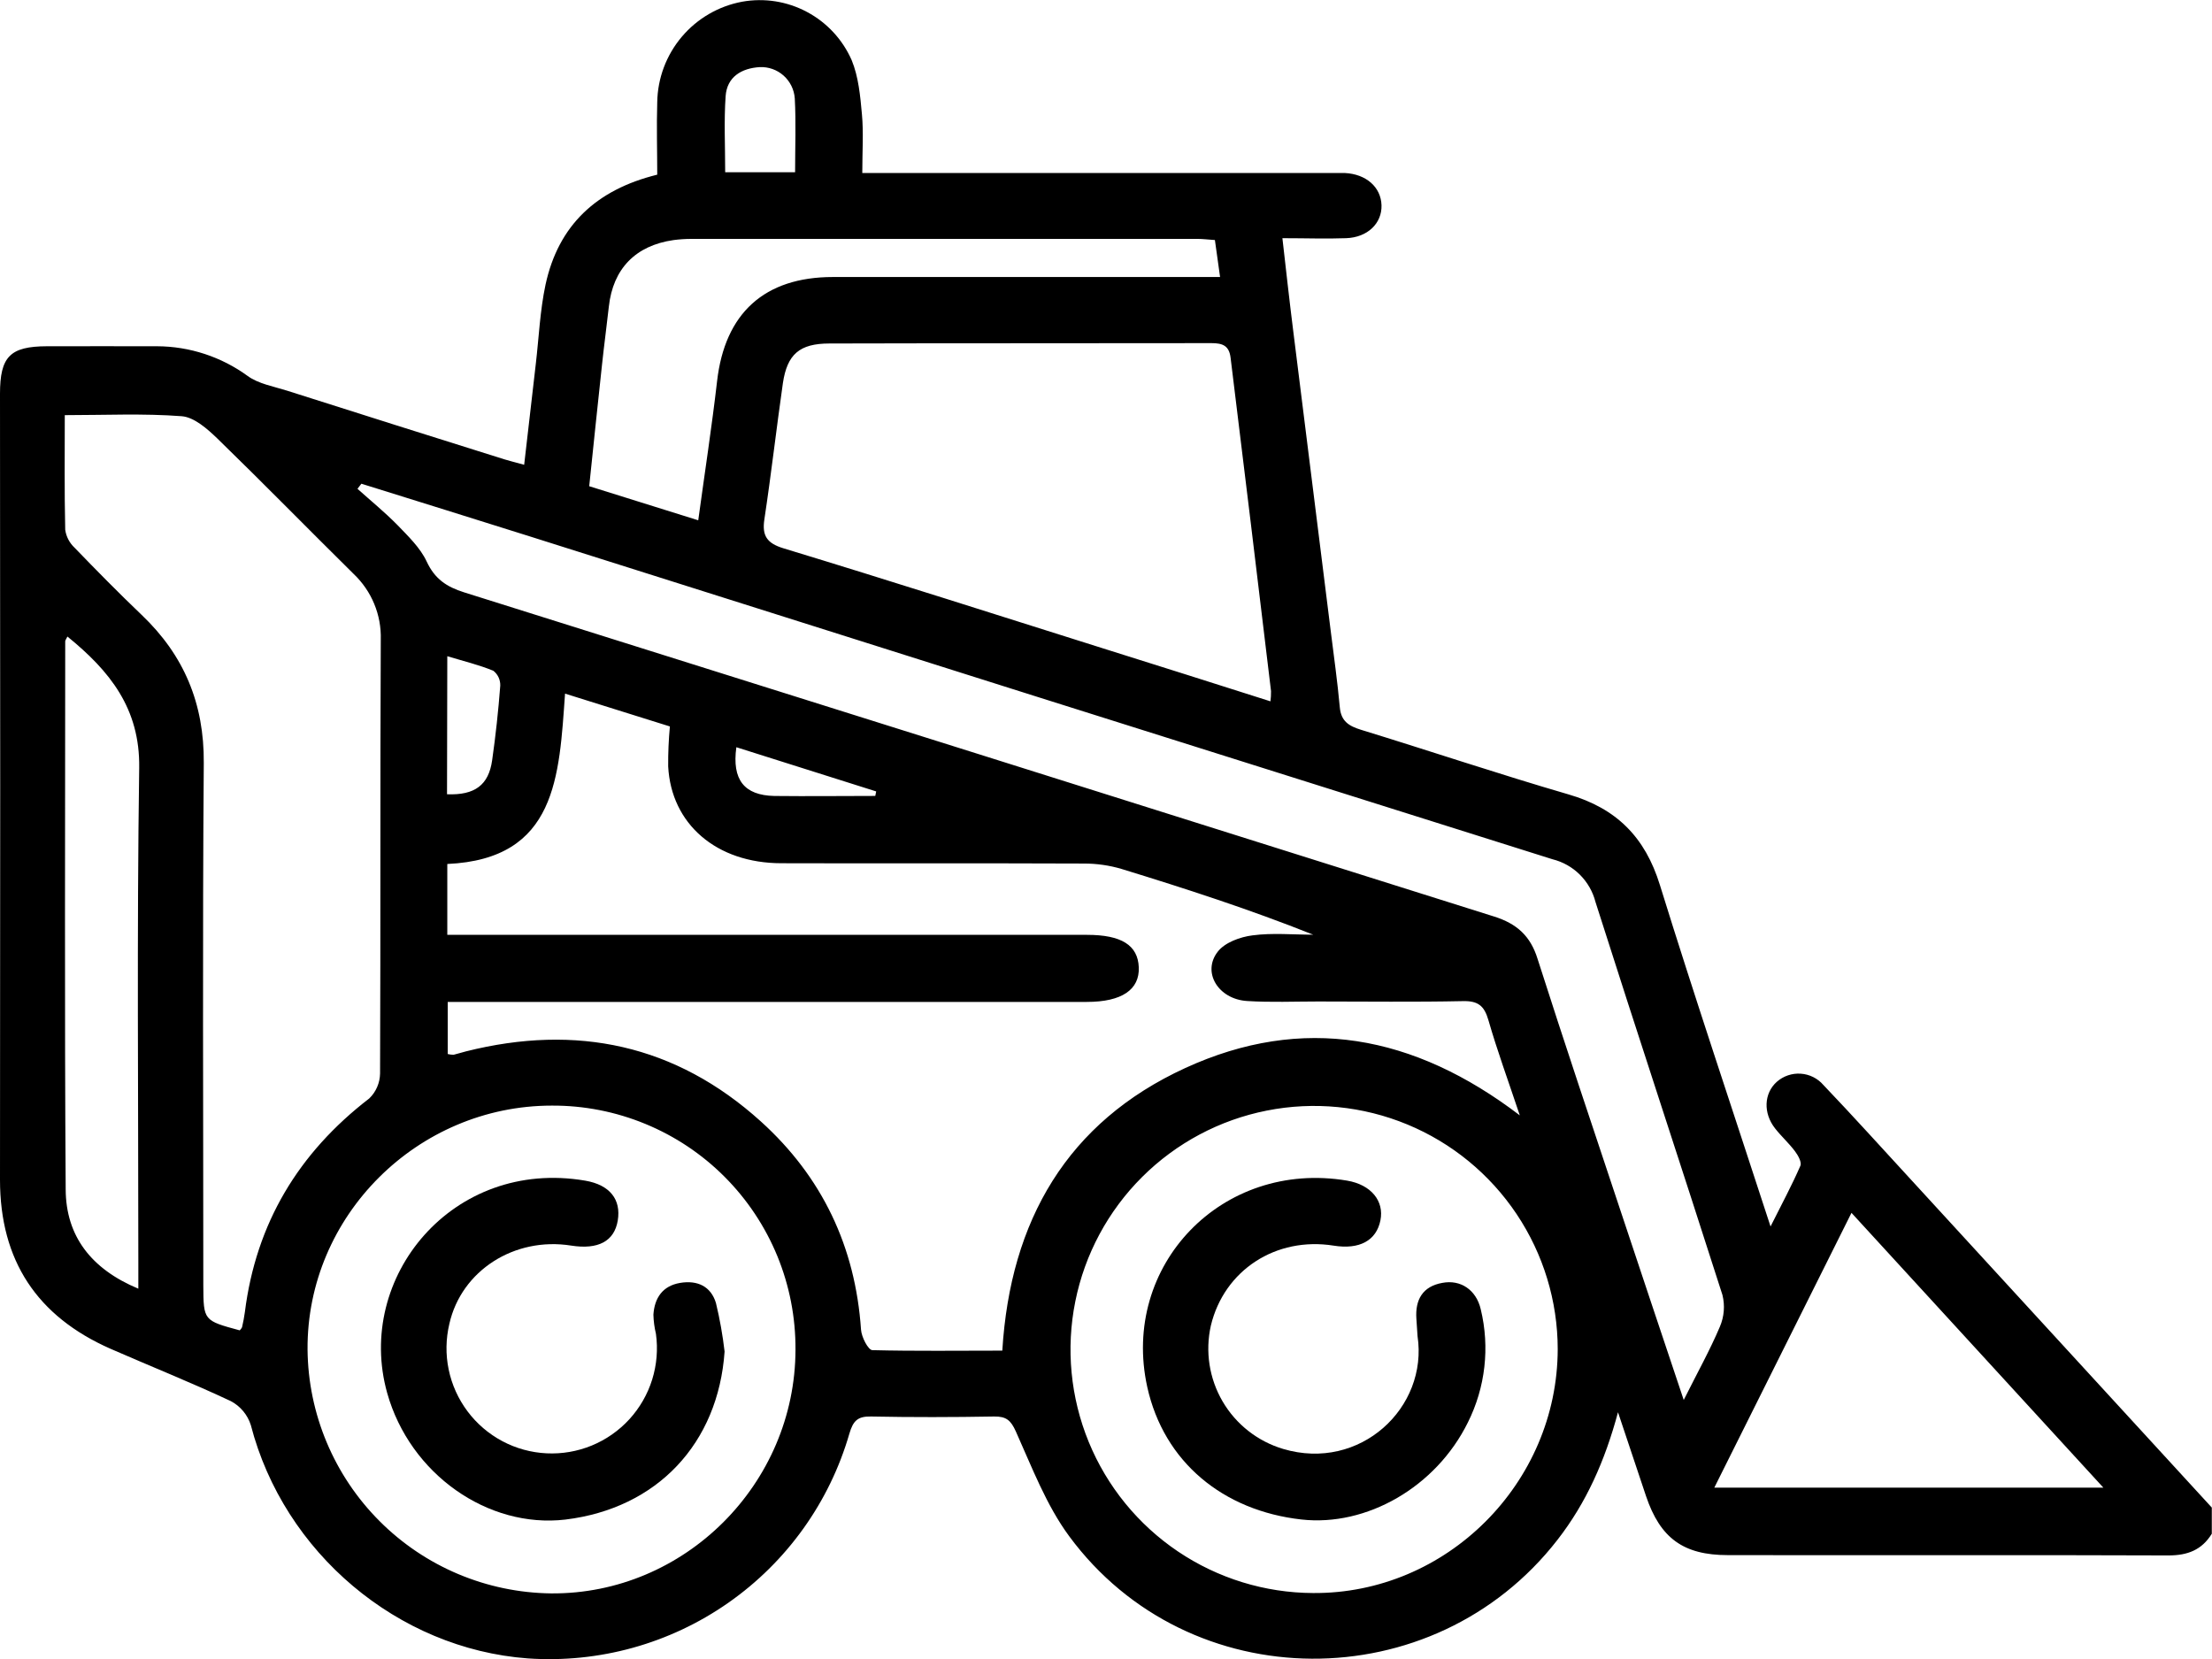
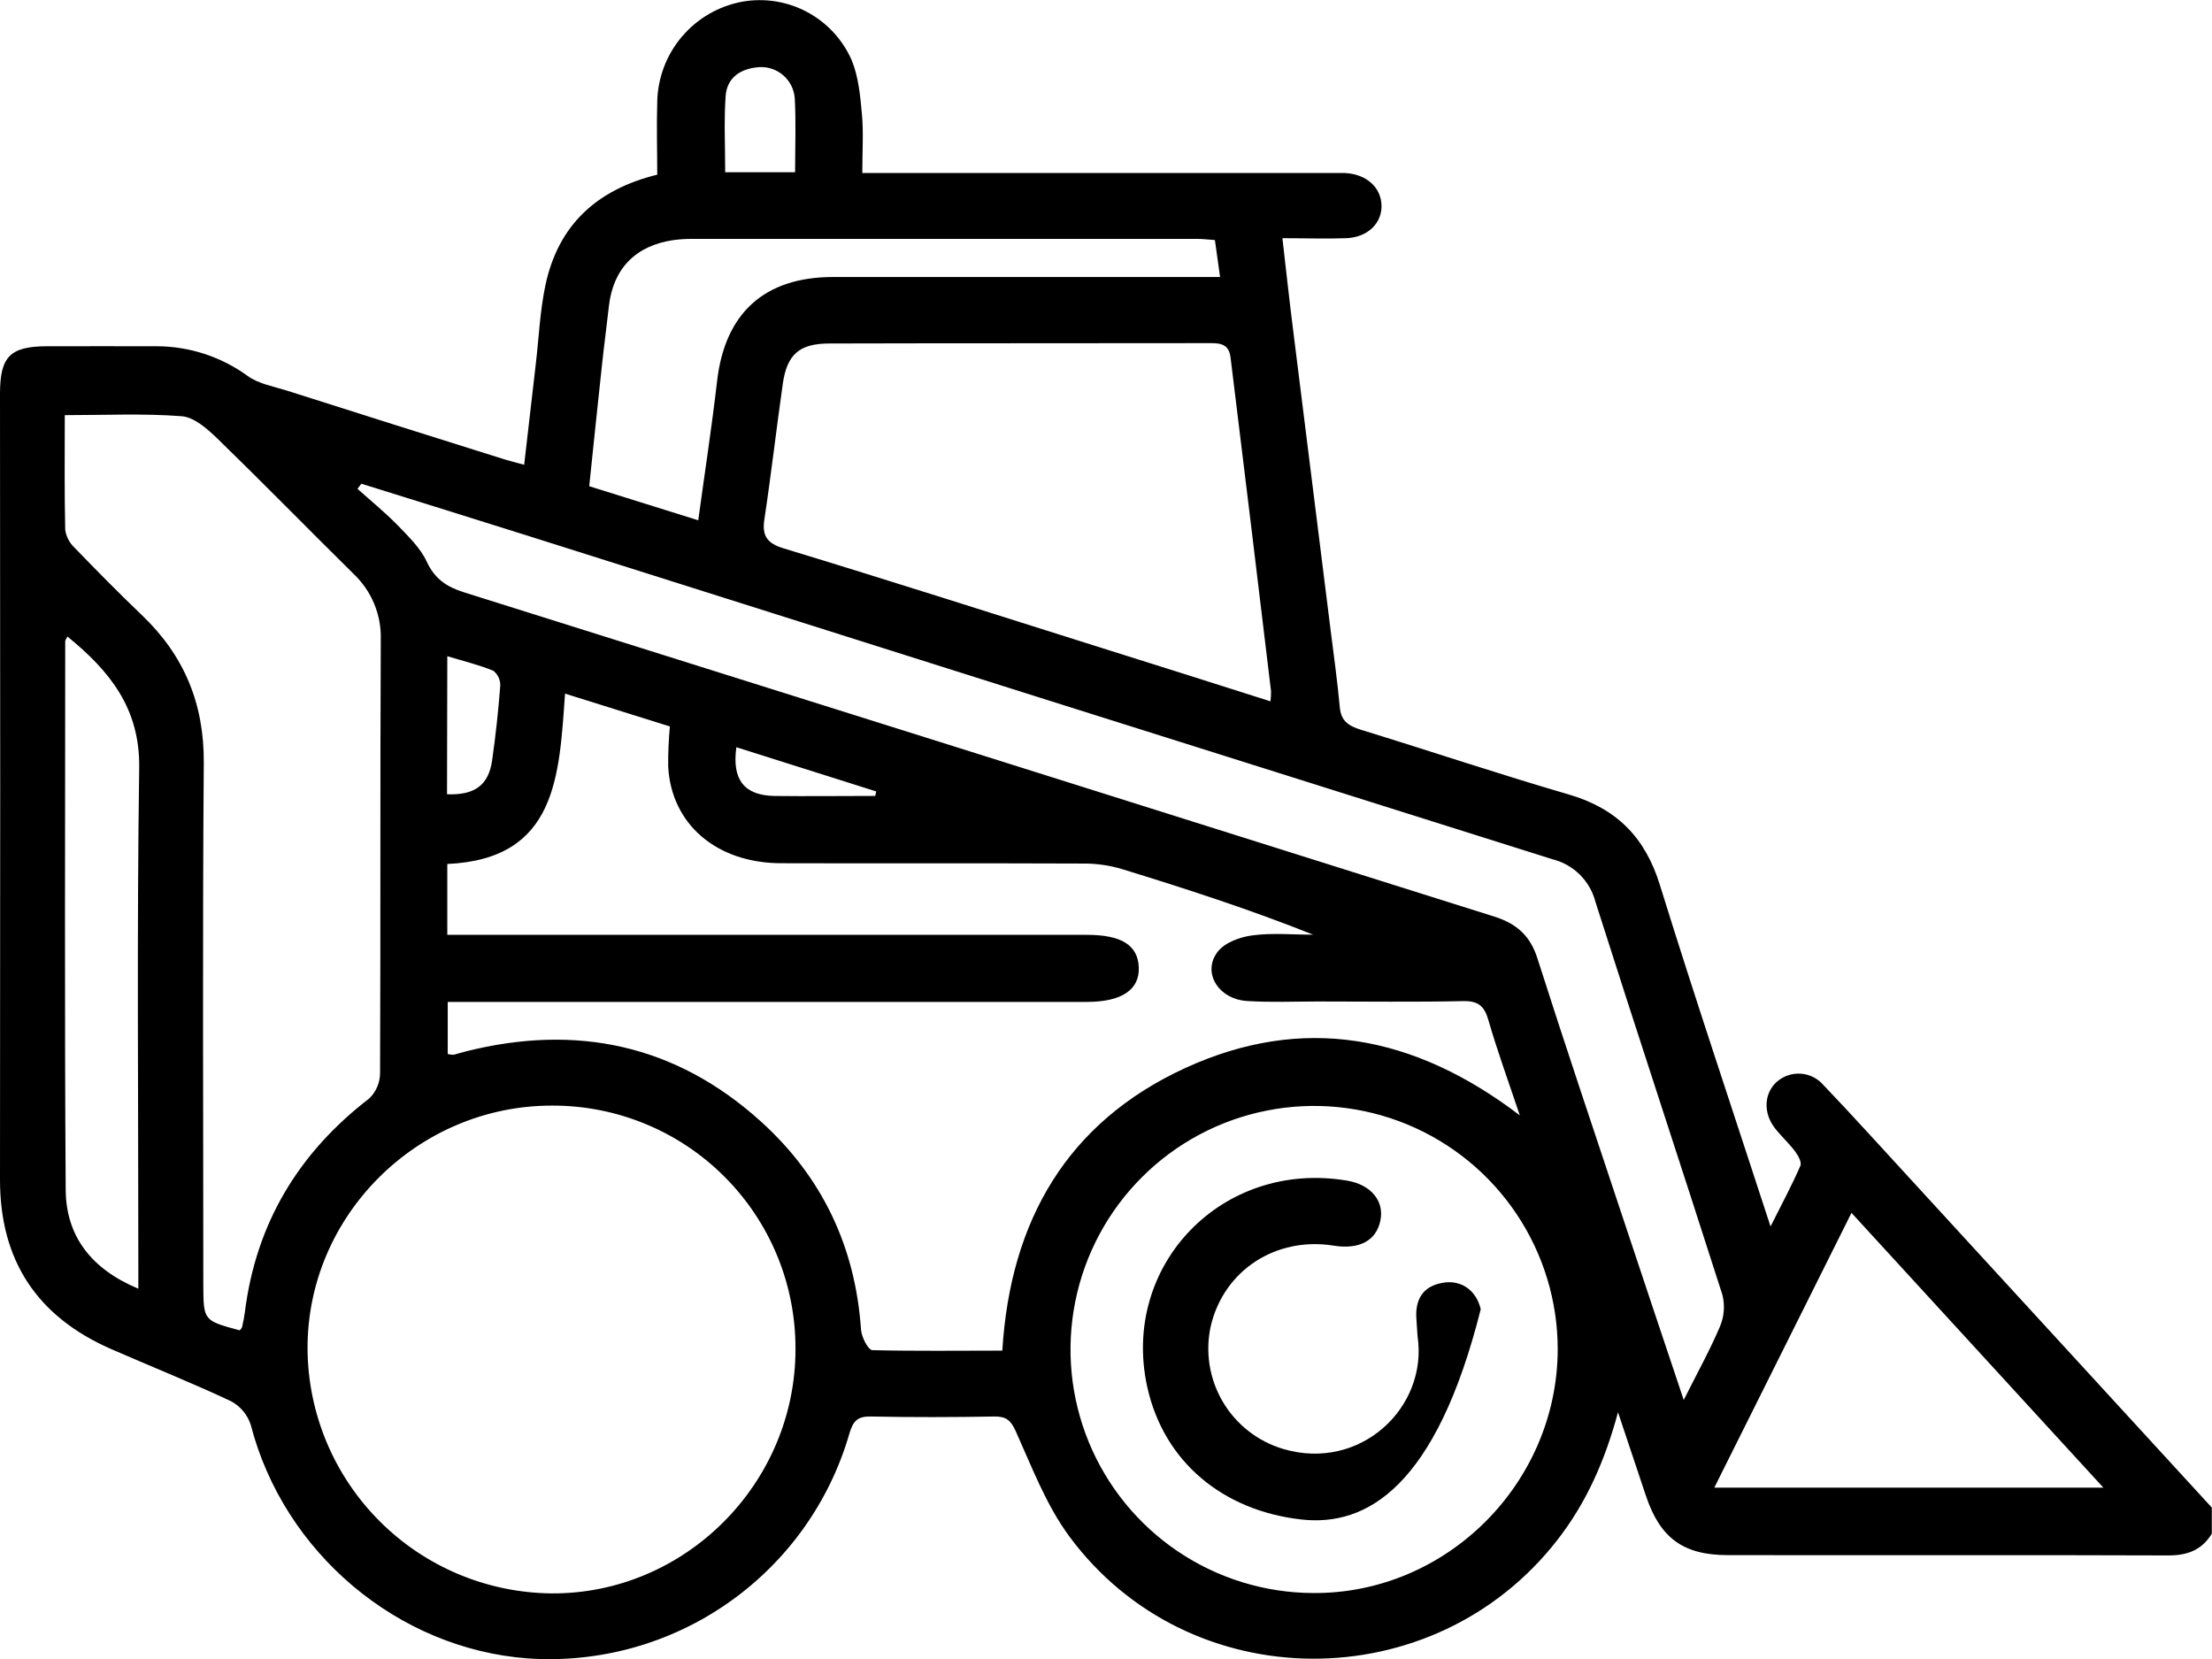
<svg xmlns="http://www.w3.org/2000/svg" width="56" height="42" viewBox="0 0 56 42" fill="none">
  <path d="M55.995 38.829C55.741 39.241 55.382 39.378 54.897 39.378C51.179 39.363 47.459 39.378 43.742 39.37C42.619 39.37 42.032 38.943 41.672 37.877C41.446 37.208 41.225 36.536 40.962 35.753C40.63 36.988 40.157 38.048 39.429 38.984C36.295 43.021 30.097 43 27.067 38.89C26.486 38.102 26.125 37.144 25.718 36.24C25.59 35.956 25.475 35.857 25.169 35.861C24.13 35.879 23.091 35.882 22.052 35.861C21.712 35.853 21.598 35.971 21.503 36.295C21.001 38.031 19.919 39.542 18.438 40.577C16.957 41.613 15.166 42.109 13.363 41.985C10.069 41.742 7.187 39.309 6.35 36.078C6.268 35.818 6.086 35.6 5.845 35.472C4.843 35.001 3.813 34.591 2.797 34.146C0.936 33.325 0 31.911 0 29.867C0.007 23.233 0.007 16.602 0 9.972C0 9.028 0.254 8.769 1.187 8.766C2.12 8.763 3.047 8.766 3.976 8.766C4.801 8.769 5.604 9.033 6.271 9.519C6.545 9.718 6.928 9.783 7.267 9.89C9.097 10.473 10.932 11.053 12.773 11.63C12.91 11.672 13.047 11.705 13.27 11.767C13.371 10.889 13.467 10.049 13.565 9.209C13.643 8.541 13.671 7.861 13.811 7.206C14.136 5.704 15.097 4.802 16.639 4.422C16.639 3.82 16.62 3.204 16.639 2.589C16.648 1.982 16.868 1.396 17.26 0.932C17.652 0.468 18.192 0.154 18.79 0.043C19.351 -0.057 19.929 0.034 20.431 0.303C20.934 0.571 21.331 1 21.561 1.522C21.736 1.946 21.779 2.434 21.821 2.894C21.864 3.353 21.83 3.836 21.83 4.38H33.609C33.755 4.38 33.901 4.38 34.047 4.38C34.588 4.407 34.961 4.738 34.975 5.196C34.988 5.654 34.623 6.01 34.081 6.03C33.575 6.049 33.066 6.03 32.466 6.03C32.56 6.853 32.644 7.615 32.74 8.378C33.055 10.905 33.371 13.432 33.687 15.957C33.768 16.606 33.86 17.255 33.919 17.907C33.951 18.261 34.15 18.381 34.457 18.476C36.21 19.014 37.95 19.599 39.711 20.112C40.921 20.463 41.649 21.193 42.023 22.406C42.904 25.249 43.854 28.07 44.824 31.05C45.115 30.471 45.367 30.001 45.579 29.514C45.619 29.427 45.522 29.25 45.442 29.145C45.29 28.942 45.097 28.769 44.94 28.569C44.632 28.179 44.657 27.678 44.982 27.388C45.065 27.315 45.161 27.259 45.265 27.224C45.369 27.189 45.479 27.174 45.588 27.182C45.698 27.189 45.805 27.218 45.903 27.267C46.002 27.316 46.089 27.384 46.161 27.467C46.916 28.258 47.649 29.071 48.389 29.875L55.995 38.166V38.829ZM25.375 34.193C25.576 30.9 27.021 28.409 30.008 27.038C32.976 25.677 35.791 26.19 38.476 28.237C38.174 27.334 37.901 26.59 37.68 25.822C37.575 25.461 37.417 25.336 37.036 25.345C35.815 25.371 34.594 25.354 33.373 25.354C32.772 25.354 32.168 25.38 31.57 25.342C30.84 25.295 30.424 24.611 30.83 24.092C31.01 23.86 31.397 23.719 31.71 23.68C32.213 23.613 32.732 23.663 33.245 23.663C31.638 23.022 30.022 22.499 28.398 22C28.086 21.907 27.762 21.861 27.437 21.862C24.886 21.851 22.336 21.862 19.785 21.854C18.138 21.854 16.992 20.863 16.916 19.402C16.913 19.065 16.928 18.727 16.959 18.391L14.305 17.56C14.155 19.648 14.1 21.748 11.324 21.873V23.667H27.518C28.392 23.667 28.808 23.929 28.83 24.49C28.852 25.051 28.405 25.365 27.515 25.365H11.335V26.684C11.383 26.696 11.433 26.703 11.483 26.703C11.589 26.678 11.692 26.643 11.797 26.617C14.593 25.915 17.108 26.444 19.262 28.391C20.813 29.793 21.655 31.563 21.798 33.662C21.81 33.849 21.979 34.177 22.084 34.181C23.172 34.208 24.26 34.193 25.375 34.193ZM6.07 33.68C6.091 33.651 6.122 33.625 6.129 33.595C6.157 33.47 6.183 33.345 6.199 33.219C6.482 30.969 7.558 29.186 9.348 27.809C9.433 27.727 9.501 27.629 9.548 27.52C9.595 27.412 9.62 27.295 9.622 27.176C9.637 23.514 9.622 19.852 9.64 16.19C9.649 15.881 9.592 15.573 9.474 15.288C9.356 15.002 9.178 14.744 8.954 14.531C7.799 13.391 6.666 12.232 5.502 11.101C5.248 10.856 4.915 10.561 4.599 10.537C3.629 10.463 2.649 10.51 1.64 10.51C1.64 11.483 1.629 12.447 1.651 13.412C1.676 13.586 1.76 13.746 1.888 13.866C2.444 14.442 3.007 15.014 3.586 15.567C4.661 16.591 5.17 17.812 5.159 19.316C5.125 23.724 5.147 28.134 5.147 32.542C5.152 33.432 5.152 33.432 6.07 33.68ZM13.971 27.99C10.568 27.99 7.764 30.784 7.786 34.164C7.801 35.795 8.456 37.355 9.609 38.509C10.761 39.664 12.321 40.32 13.952 40.339C17.332 40.366 20.135 37.568 20.139 34.164C20.143 33.353 19.987 32.549 19.679 31.798C19.37 31.047 18.916 30.365 18.343 29.791C17.77 29.217 17.088 28.762 16.337 28.453C15.587 28.144 14.783 27.986 13.971 27.99ZM39.436 34.156C39.435 32.938 39.072 31.748 38.395 30.736C37.717 29.723 36.755 28.934 35.63 28.468C34.504 28.002 33.266 27.879 32.071 28.116C30.876 28.352 29.778 28.937 28.915 29.797C28.052 30.657 27.463 31.753 27.223 32.947C26.982 34.141 27.101 35.379 27.563 36.506C28.026 37.633 28.812 38.597 29.822 39.278C30.832 39.958 32.022 40.325 33.24 40.33C36.619 40.356 39.431 37.553 39.436 34.152V34.156ZM32.163 17.761C32.174 17.674 32.179 17.585 32.178 17.497C31.841 14.68 31.5 11.867 31.154 9.056C31.117 8.748 30.949 8.687 30.671 8.687C27.447 8.693 24.22 8.687 20.999 8.696C20.239 8.696 19.929 8.971 19.82 9.7C19.657 10.839 19.525 12 19.351 13.15C19.289 13.561 19.414 13.752 19.831 13.88C22.538 14.703 25.236 15.567 27.936 16.418C29.34 16.858 30.742 17.303 32.169 17.757L32.163 17.761ZM9.149 12.246L9.05 12.375C9.387 12.677 9.736 12.962 10.056 13.286C10.33 13.571 10.639 13.866 10.802 14.216C11.008 14.658 11.306 14.857 11.752 14.997C20.444 17.727 29.136 20.463 37.828 23.204C38.399 23.384 38.746 23.694 38.926 24.276C39.605 26.402 40.317 28.52 41.022 30.639C41.538 32.197 42.062 33.753 42.626 35.442C42.974 34.747 43.29 34.181 43.541 33.588C43.65 33.334 43.673 33.051 43.606 32.783C42.545 29.464 41.448 26.155 40.392 22.835C40.325 22.573 40.188 22.335 39.997 22.144C39.805 21.953 39.565 21.818 39.303 21.753C30.668 19.035 22.032 16.309 13.395 13.574C11.98 13.128 10.568 12.689 9.149 12.246ZM46.873 30.705L43.4 37.662H53.25L46.873 30.705ZM30.757 6.077C30.575 6.065 30.448 6.048 30.323 6.048C26.044 6.048 21.765 6.048 17.486 6.048C17.34 6.049 17.195 6.059 17.051 6.078C16.09 6.215 15.519 6.804 15.414 7.76C15.36 8.247 15.294 8.733 15.242 9.222C15.131 10.245 15.025 11.27 14.917 12.309L17.677 13.172C17.844 11.951 18.021 10.802 18.154 9.65C18.351 7.931 19.35 7.014 21.086 7.013H30.888C30.835 6.645 30.797 6.364 30.757 6.077ZM3.502 32.625V31.954C3.502 27.781 3.464 23.61 3.524 19.439C3.546 17.93 2.774 16.983 1.707 16.115C1.678 16.178 1.651 16.208 1.651 16.237C1.651 20.863 1.632 25.49 1.663 30.117C1.67 31.29 2.304 32.125 3.502 32.625ZM18.359 4.36H20.129C20.129 3.718 20.154 3.102 20.121 2.49C20.105 2.269 20.004 2.062 19.838 1.914C19.673 1.767 19.456 1.689 19.234 1.699C18.776 1.727 18.403 1.943 18.37 2.438C18.327 3.062 18.359 3.696 18.359 4.355V4.36ZM11.317 20.108C12.022 20.136 12.37 19.874 12.459 19.25C12.548 18.626 12.617 17.989 12.665 17.357C12.667 17.285 12.652 17.213 12.622 17.148C12.591 17.082 12.546 17.025 12.489 16.981C12.127 16.832 11.741 16.739 11.324 16.613L11.317 20.108ZM22.159 20.15L22.182 20.036L18.642 18.917C18.528 19.74 18.839 20.134 19.602 20.151C20.459 20.161 21.309 20.15 22.16 20.15H22.159Z" fill="black" />
-   <path d="M18.344 34.216C18.183 36.542 16.638 38.188 14.314 38.47C12.352 38.7 10.381 37.32 9.803 35.269C8.98 32.342 11.46 29.318 14.816 29.89C15.442 29.997 15.726 30.369 15.64 30.897C15.553 31.426 15.142 31.641 14.461 31.534C13.023 31.306 11.682 32.167 11.377 33.511C11.286 33.892 11.279 34.288 11.359 34.672C11.438 35.055 11.601 35.416 11.836 35.73C12.07 36.043 12.372 36.301 12.717 36.485C13.063 36.669 13.446 36.774 13.837 36.793C14.228 36.812 14.619 36.745 14.981 36.596C15.343 36.447 15.668 36.22 15.933 35.931C16.197 35.642 16.395 35.298 16.511 34.925C16.627 34.551 16.66 34.156 16.606 33.768C16.568 33.609 16.546 33.447 16.542 33.283C16.57 32.861 16.773 32.555 17.215 32.479C17.657 32.404 17.998 32.566 18.125 32.987C18.223 33.392 18.296 33.803 18.344 34.216Z" fill="black" />
-   <path d="M35.887 33.825C35.877 33.68 35.869 33.534 35.858 33.389C35.823 32.902 36.019 32.566 36.514 32.478C36.978 32.389 37.373 32.655 37.487 33.145C37.721 34.109 37.605 35.125 37.161 36.012C36.354 37.648 34.596 38.654 32.945 38.468C30.966 38.246 29.464 37.014 29.044 35.111C28.369 32.04 30.934 29.357 34.103 29.889C34.717 29.993 35.044 30.41 34.948 30.892C34.846 31.408 34.417 31.64 33.763 31.535C32.301 31.303 30.992 32.156 30.655 33.558C30.507 34.213 30.614 34.901 30.953 35.481C31.293 36.061 31.84 36.49 32.485 36.682C34.435 37.262 36.16 35.632 35.887 33.825Z" fill="black" />
+   <path d="M35.887 33.825C35.877 33.68 35.869 33.534 35.858 33.389C35.823 32.902 36.019 32.566 36.514 32.478C36.978 32.389 37.373 32.655 37.487 33.145C36.354 37.648 34.596 38.654 32.945 38.468C30.966 38.246 29.464 37.014 29.044 35.111C28.369 32.04 30.934 29.357 34.103 29.889C34.717 29.993 35.044 30.41 34.948 30.892C34.846 31.408 34.417 31.64 33.763 31.535C32.301 31.303 30.992 32.156 30.655 33.558C30.507 34.213 30.614 34.901 30.953 35.481C31.293 36.061 31.84 36.49 32.485 36.682C34.435 37.262 36.16 35.632 35.887 33.825Z" fill="black" />
</svg>